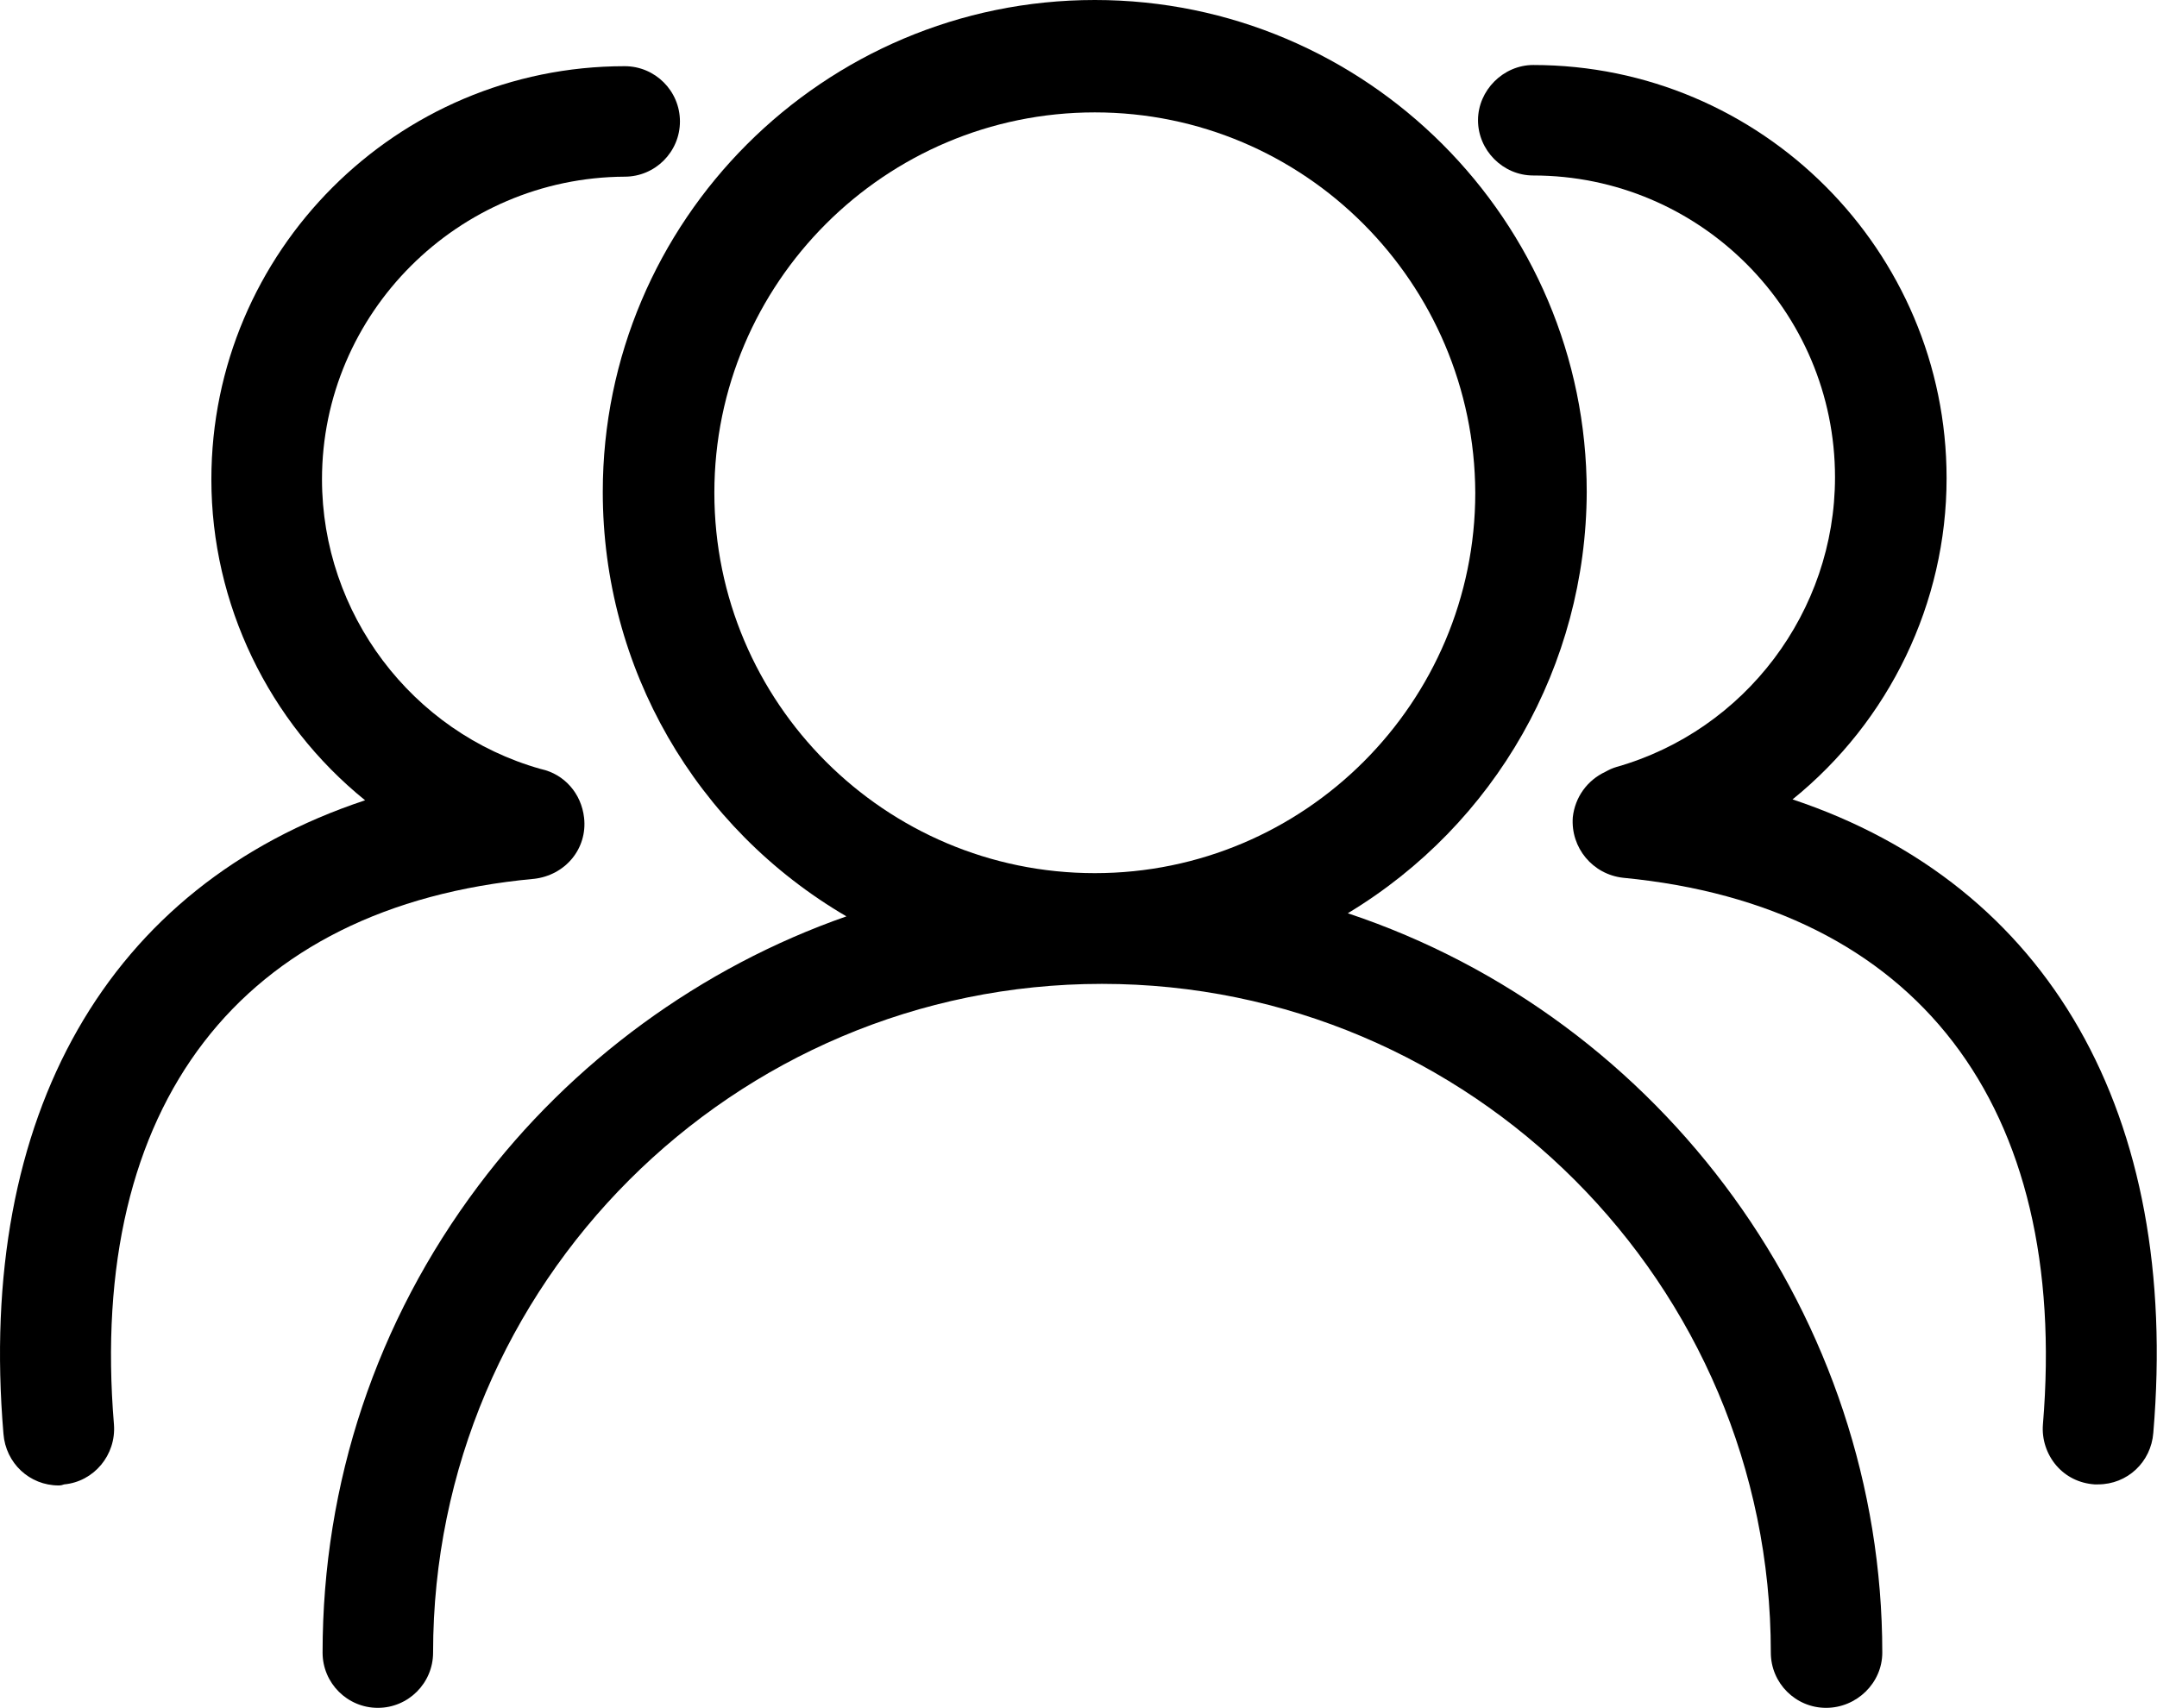
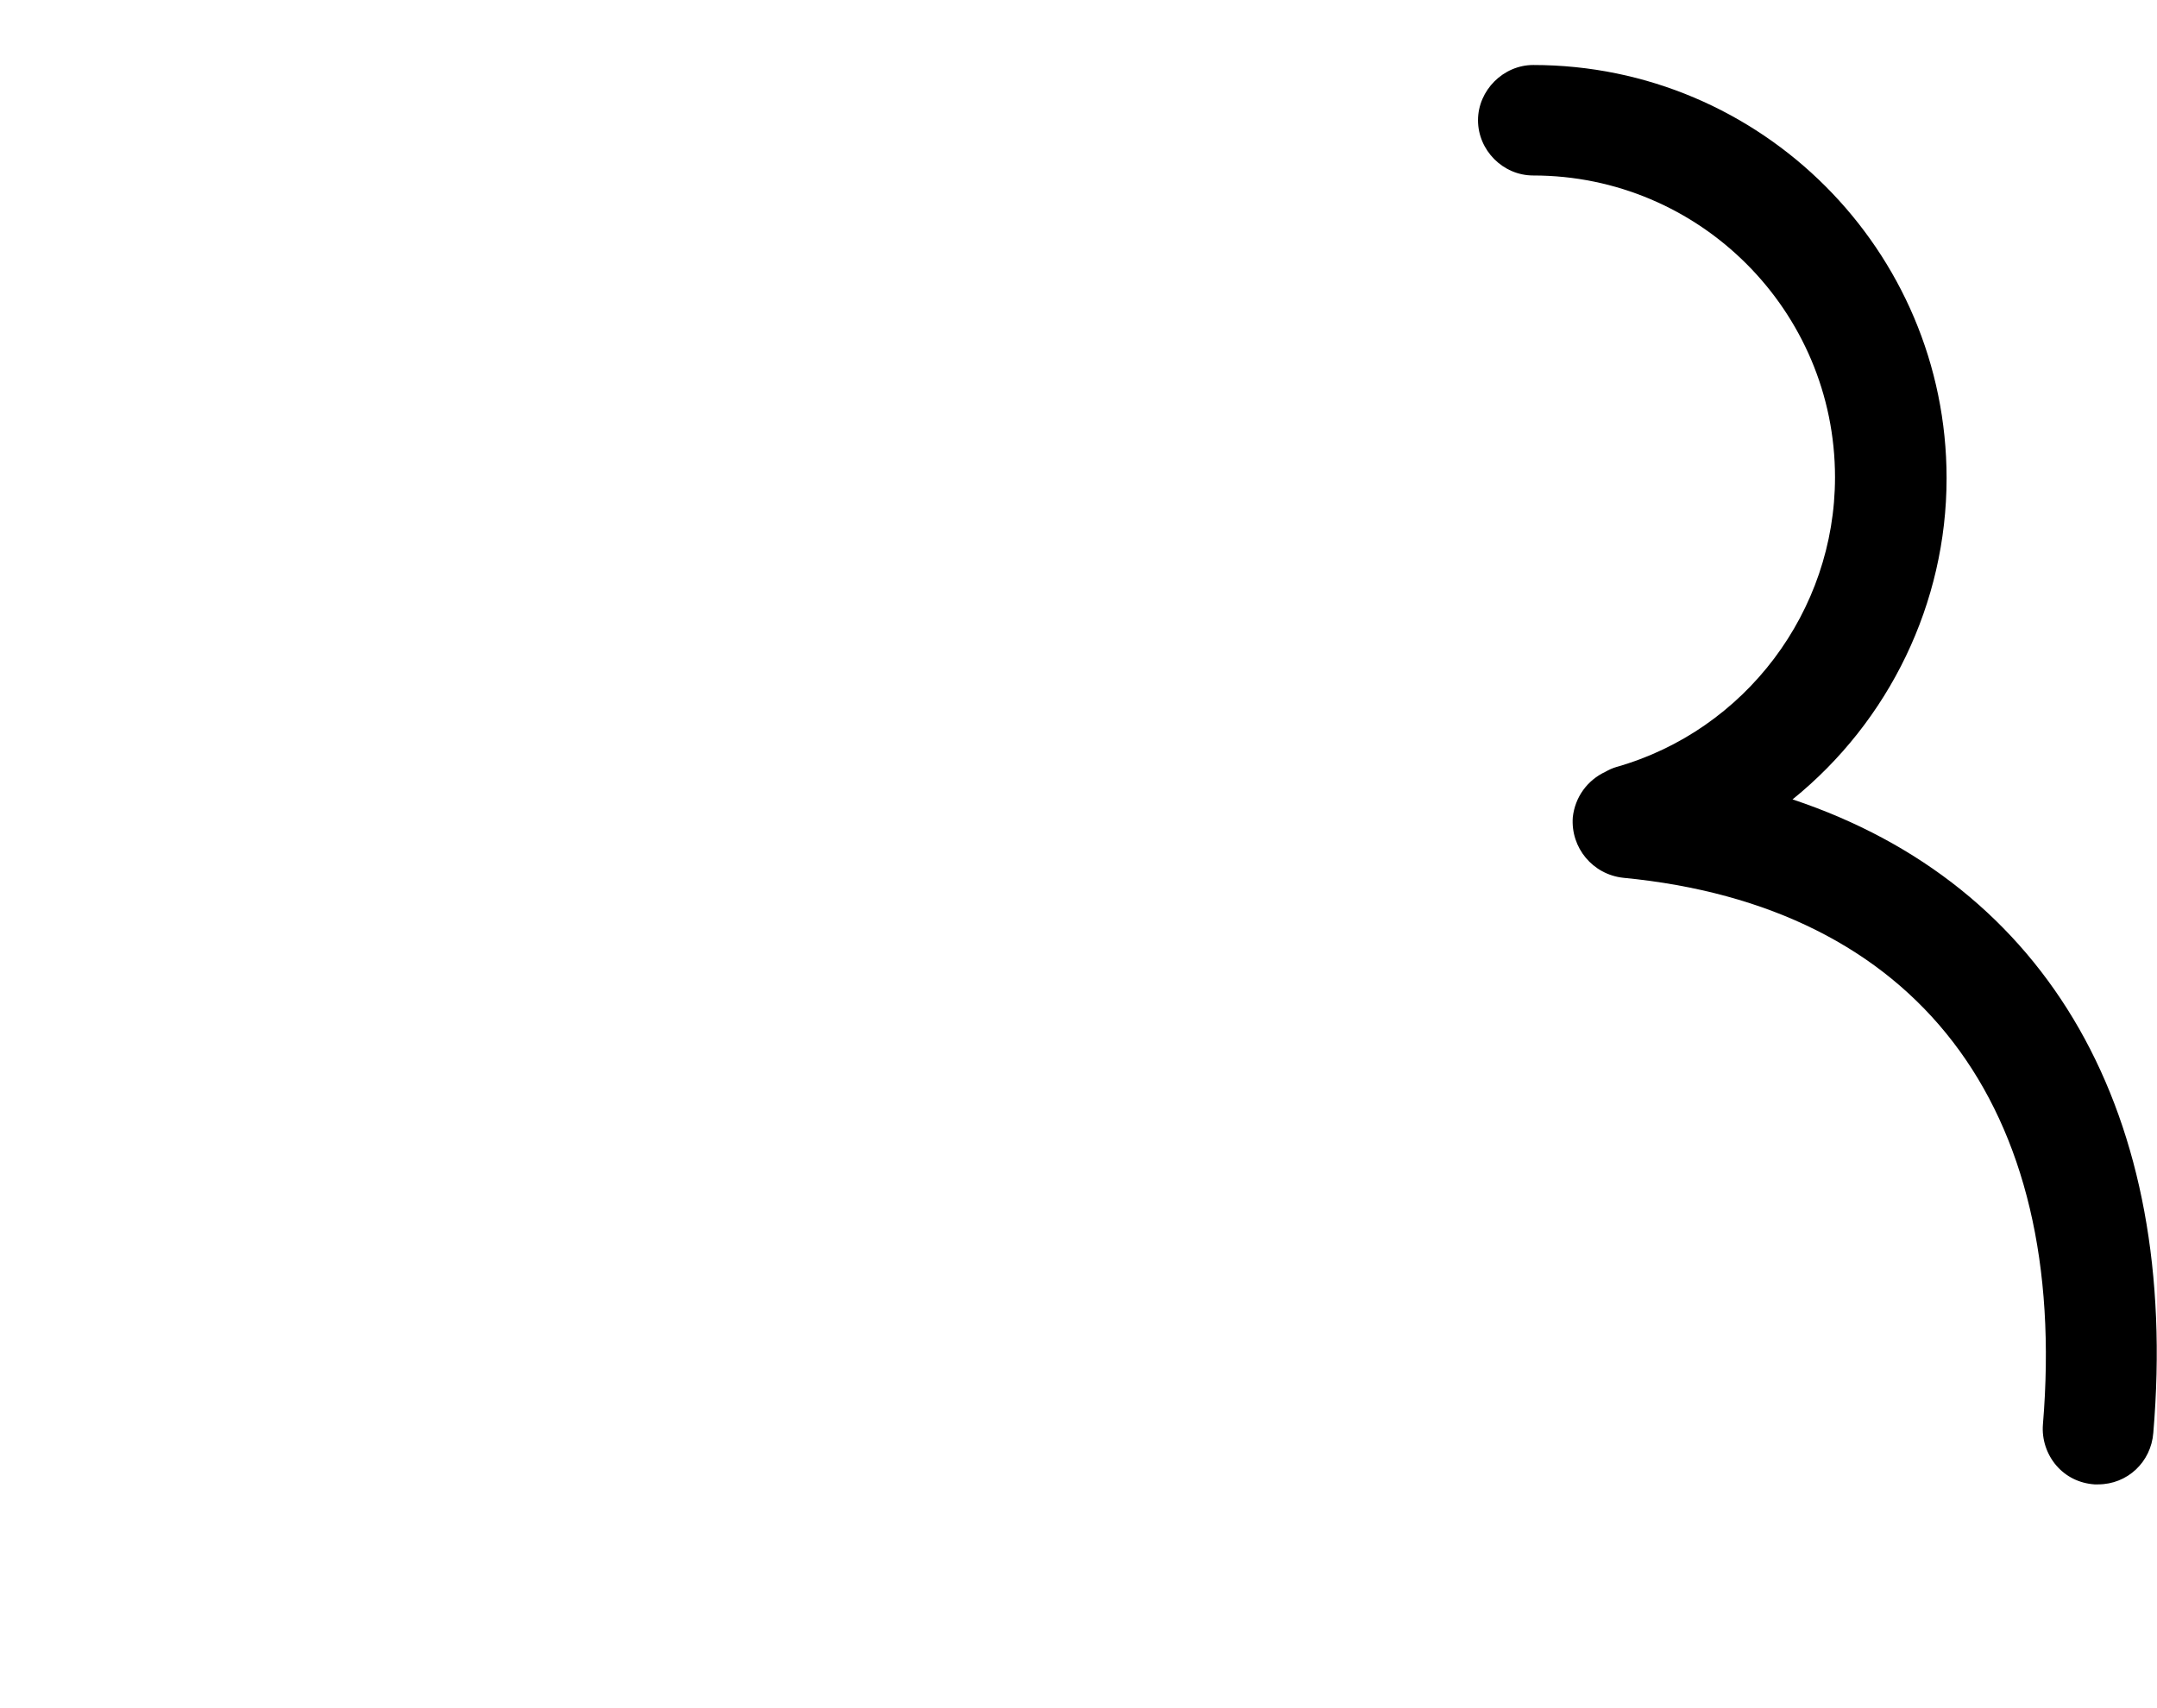
<svg xmlns="http://www.w3.org/2000/svg" viewBox="0 0 181.14 143.45">
  <g id="Layer_1" data-name="Layer 1" image-rendering="optimizeQuality" shape-rendering="geometricPrecision" text-rendering="geometricPrecision">
    <g>
-       <path d="M113.2,76.7c12.38-7.47,20-20.82,20.05-35.38C133.25,18.53,114.72,0,91.94,0s-41.32,18.53-41.32,41.32c0,14.78,7.78,28.23,20.46,35.65-12.2,4.26-23.11,12.23-30.91,22.63-8.56,11.4-13.08,24.96-13.08,39.21,0,2.56,2.08,4.64,4.64,4.64s4.64-2.08,4.64-4.64c0-30.97,25.2-56.17,56.17-56.17s56.17,25.2,56.17,56.17c0,2.56,2.08,4.64,4.64,4.64s4.72-2.08,4.72-4.64c0-28.05-18.34-53.25-44.88-62.1ZM123.89,41.39c0,17.62-14.33,31.95-31.95,31.95s-31.95-14.33-31.95-31.95,14.33-31.95,31.95-31.95,31.88,14.33,31.95,31.95Z" />
-       <path d="M44.81,73.82h.02c2.66-.3,4.51-2.55,4.22-5.13-.23-2.05-1.66-3.66-3.6-4.09l-.08-.02c-10.79-3.06-18.33-13.06-18.33-24.32,0-13.94,11.41-25.35,25.42-25.42,2.56,0,4.64-2.08,4.64-4.64s-2.08-4.64-4.64-4.64c-19.14,0-34.71,15.57-34.71,34.71,0,10.44,4.79,20.38,12.91,26.95C9.08,74.37-1.97,93.66.29,120.43c.19,2.47,2.19,4.34,4.64,4.34.18,0,.33-.04.46-.09,2.5-.23,4.37-2.47,4.18-5.02-2.23-26.84,10.61-43.55,35.24-45.84Z" />
      <path d="M150.54,67.14c8.13-6.57,12.93-16.51,12.93-26.97,0-19.14-15.57-34.71-34.71-34.71-2.52,0-4.64,2.13-4.64,4.64s2.08,4.64,4.64,4.64c13.98,0,25.34,11.37,25.34,25.35,0,11.26-7.54,21.26-18.35,24.33-.33.1-.65.24-.92.4-1.53.71-2.56,2.13-2.75,3.82-.19,2.57,1.67,4.81,4.24,5.09,24.62,2.37,37.47,19.1,35.24,45.92-.1,1.24.31,2.49,1.12,3.44.8.93,1.92,1.5,3.21,1.59h.3c2.46,0,4.45-1.87,4.64-4.33,2.26-26.75-8.77-46.03-30.31-53.21Z" />
    </g>
  </g>
</svg>